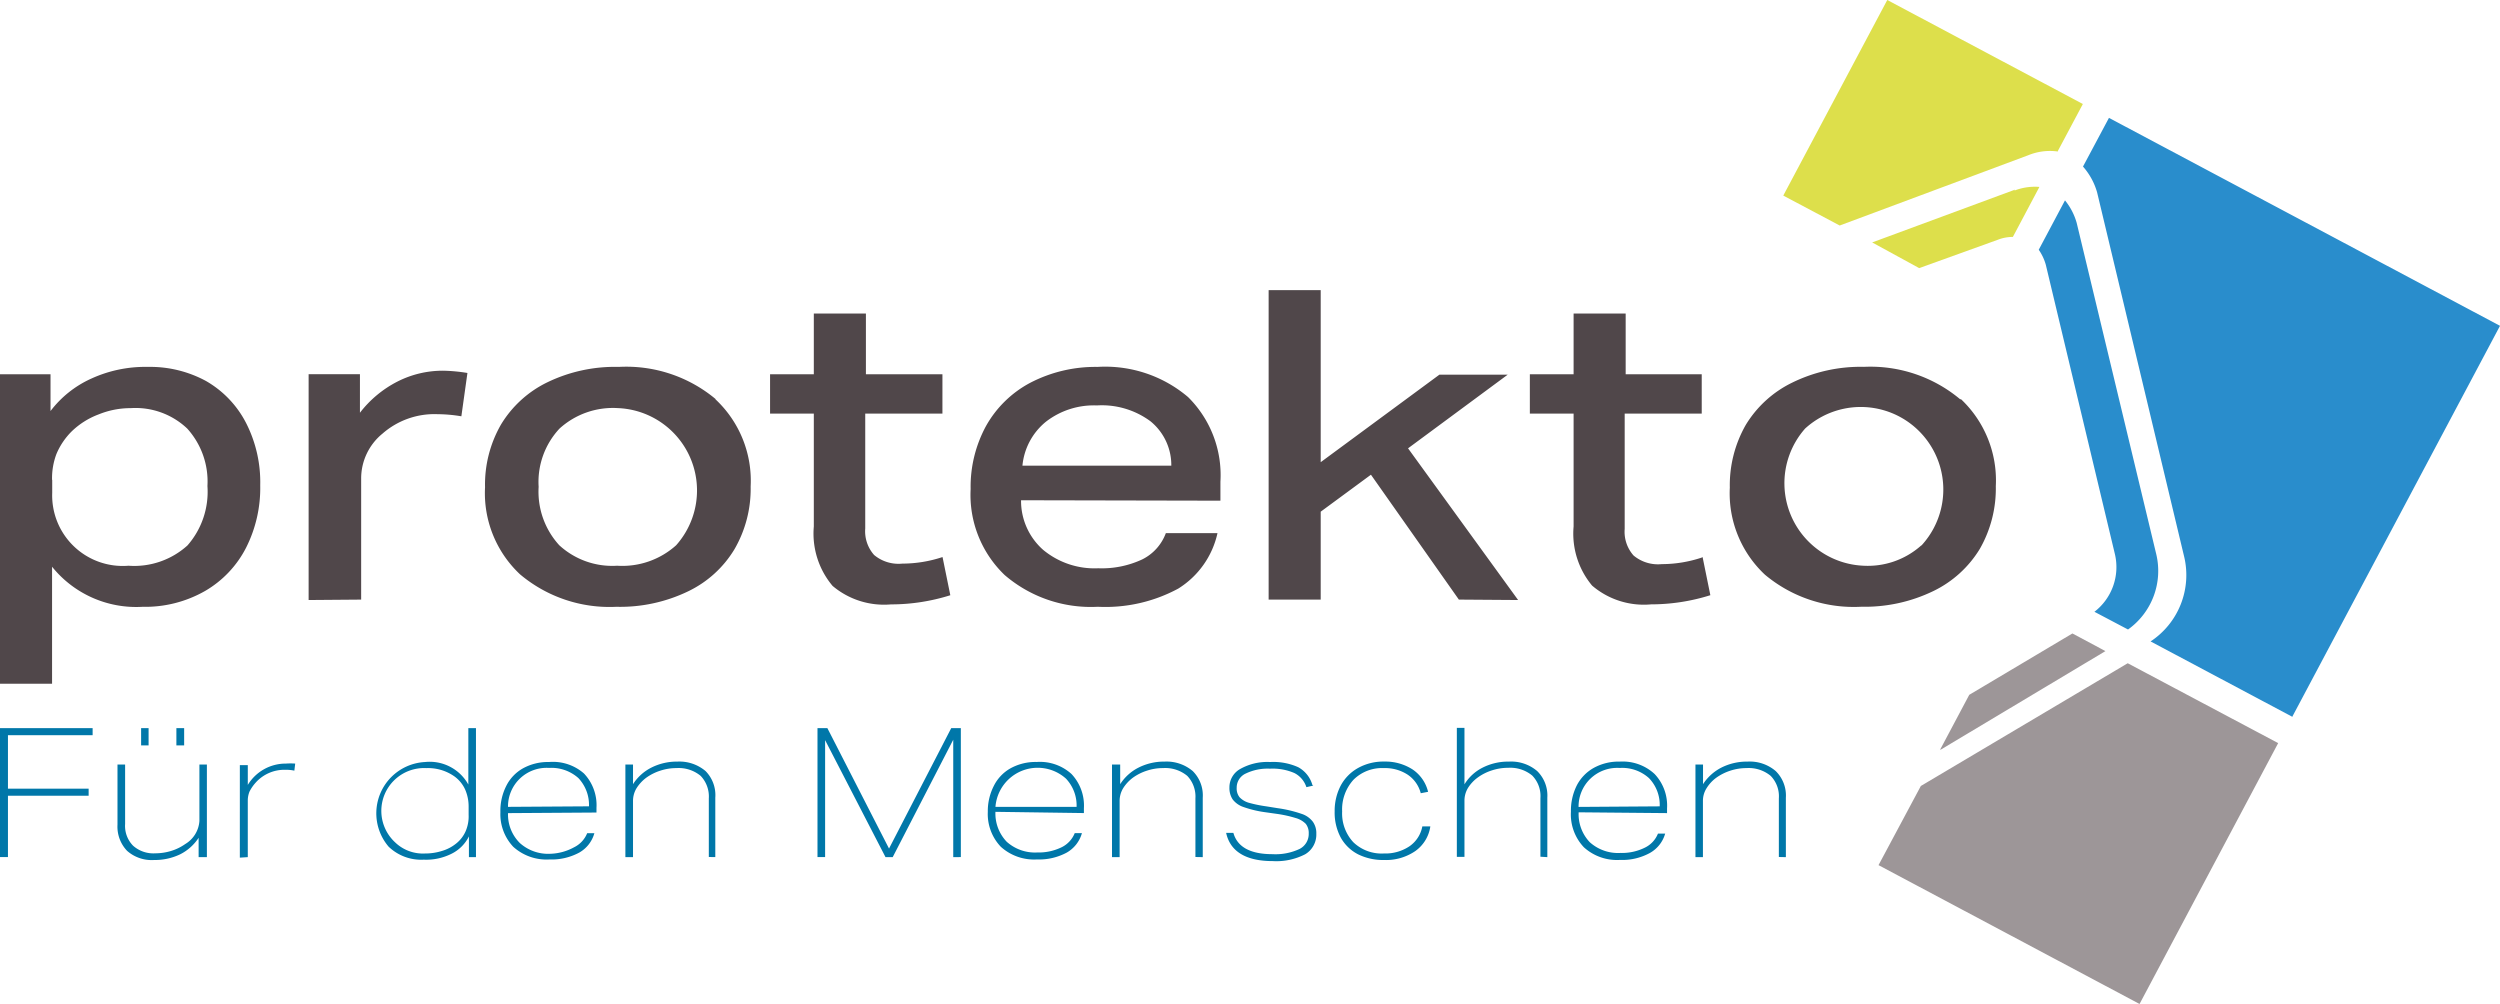
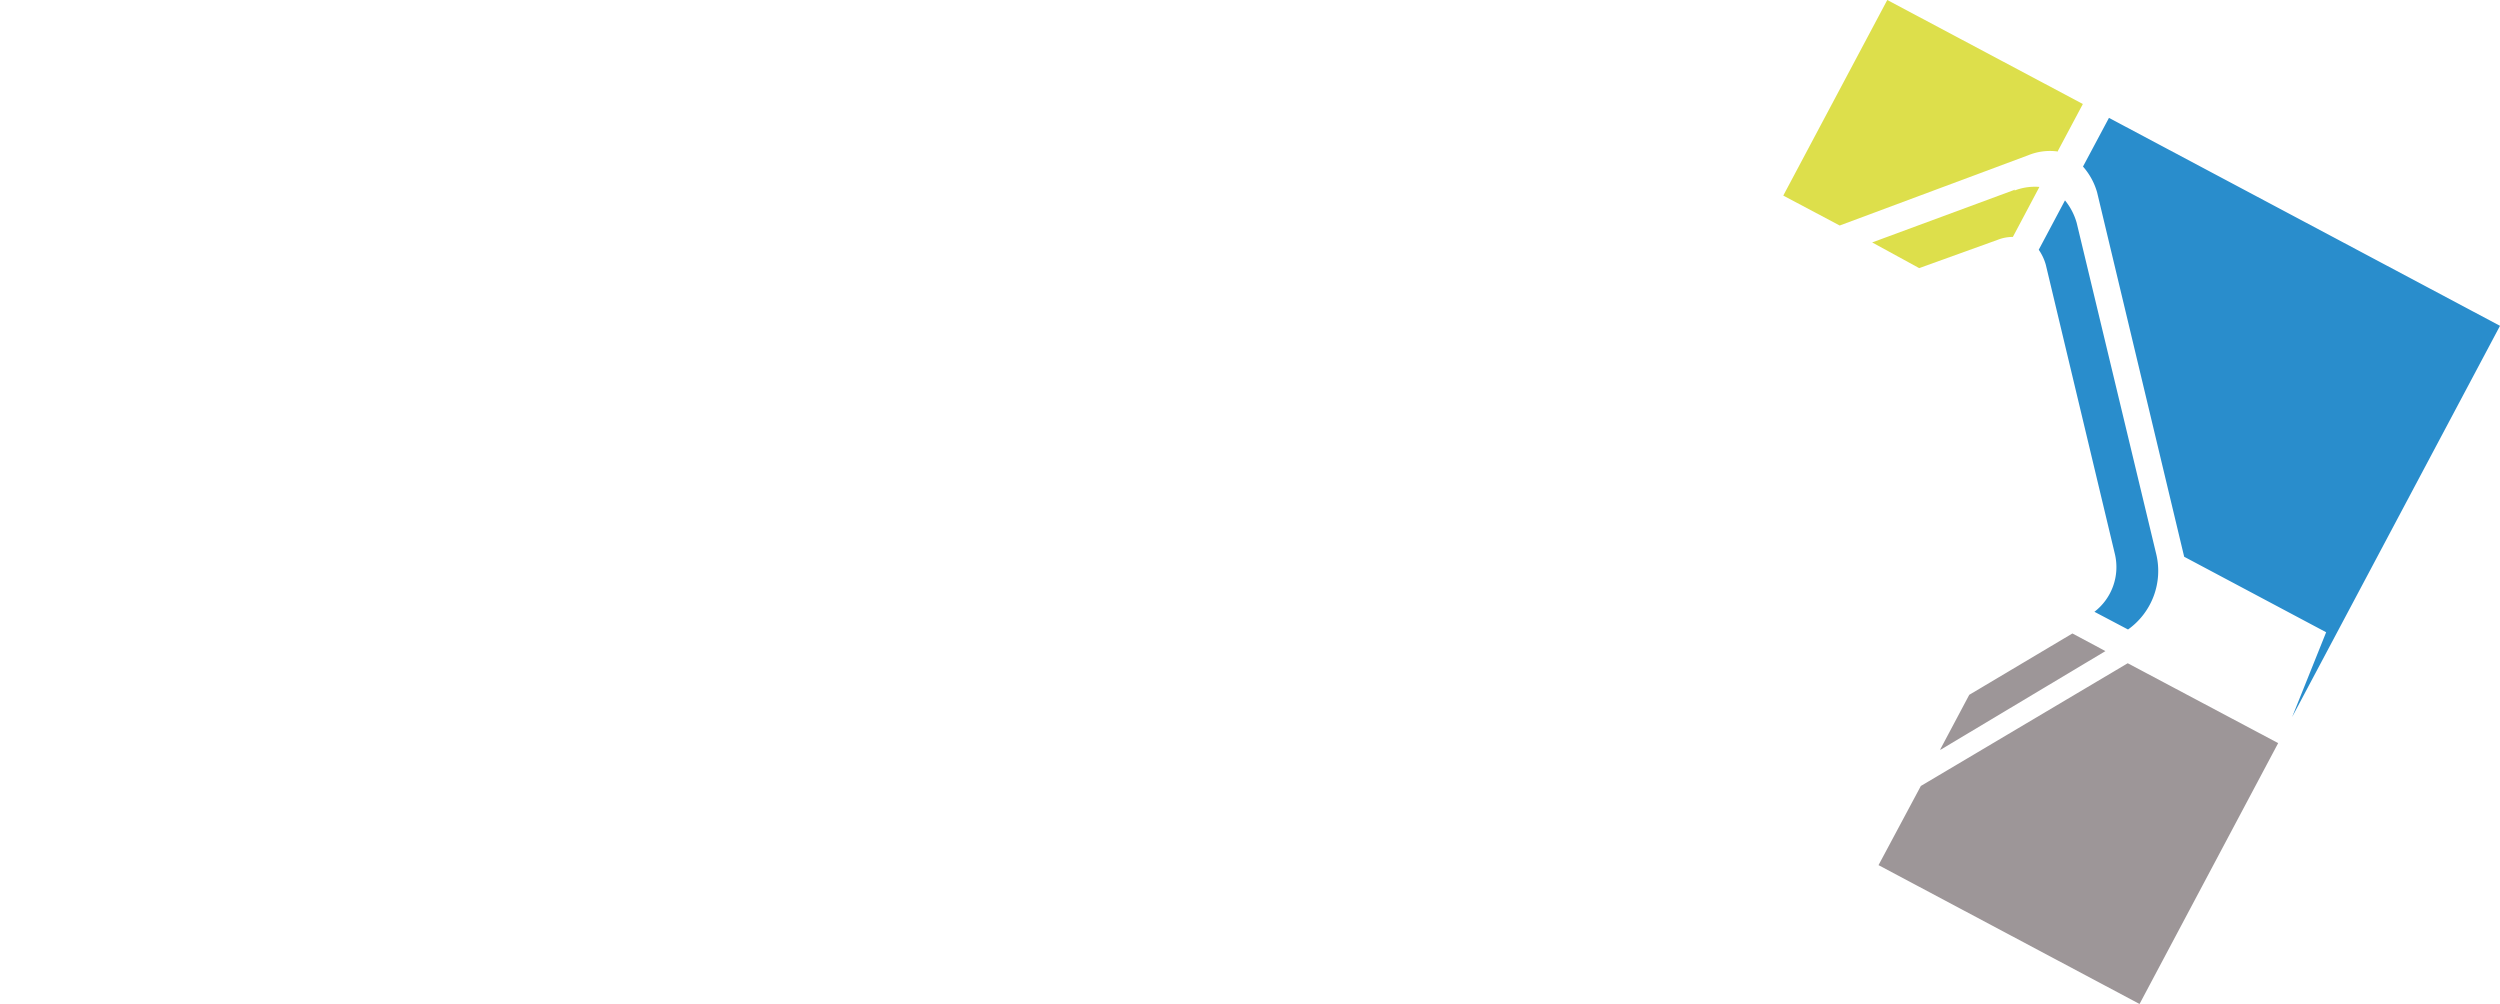
<svg xmlns="http://www.w3.org/2000/svg" id="protekto_logo_plus_subtitle_reinz_2020_30_09" width="220" height="88.343" viewBox="0 0 220 88.343">
-   <path id="Pfad_1" data-name="Pfad 1" d="M19.8,63.553v-.621H12.7V58.226h7.451V57.6H12v11.35h.7v-5.4Zm10.406,5.4V60.809h-.658v4.967A2.558,2.558,0,0,1,28.305,67.8a4.371,4.371,0,0,1-1.242.608,4.781,4.781,0,0,1-1.391.211,2.682,2.682,0,0,1-1.962-.671,2.484,2.484,0,0,1-.7-1.912V60.809h-.671V66.1a3.08,3.08,0,0,0,.844,2.3,3.266,3.266,0,0,0,2.384.807,5.141,5.141,0,0,0,2.285-.5,4.185,4.185,0,0,0,1.627-1.453v1.7ZM25.076,59.12V57.6h-.658V59.12Zm3.129,0V57.6h-.683V59.12Zm5.6,9.835V63.988a2.1,2.1,0,0,1,.149-.795,3.514,3.514,0,0,1,.534-.782,3.39,3.39,0,0,1,2.633-1.142,3.477,3.477,0,0,1,.782.075l.075-.621a5.774,5.774,0,0,0-.82,0A3.9,3.9,0,0,0,33.806,62.6V60.858h-.7V69Zm20.08,0V57.6h-.671v4.967A3.887,3.887,0,0,0,49.4,60.585a4.52,4.52,0,0,0-3.2,7.451,4.135,4.135,0,0,0,3.092,1.142,4.967,4.967,0,0,0,2.446-.522,3.365,3.365,0,0,0,1.527-1.527v1.825Zm-.646-3.725a3.3,3.3,0,0,1-.261,1.441,2.844,2.844,0,0,1-.844,1.093,3.6,3.6,0,0,1-1.242.646,4.893,4.893,0,0,1-1.478.224,3.527,3.527,0,0,1-2.657-.993,3.768,3.768,0,0,1,2.769-6.52,4.023,4.023,0,0,1,2.484.745,2.918,2.918,0,0,1,.919,1.13,3.726,3.726,0,0,1,.31,1.515v.77Zm11.251-.2v-.41a4.048,4.048,0,0,0-1.105-3.03,4.135,4.135,0,0,0-3.067-1.006,4.557,4.557,0,0,0-2.3.559A3.639,3.639,0,0,0,56.544,62.7a4.856,4.856,0,0,0-.509,2.3,4.185,4.185,0,0,0,1.13,3.042,4.359,4.359,0,0,0,3.191,1.118,5.129,5.129,0,0,0,2.608-.6,2.819,2.819,0,0,0,1.341-1.714h-.633a2.359,2.359,0,0,1-1.155,1.242,4.619,4.619,0,0,1-2.086.571,3.725,3.725,0,0,1-2.682-.944,3.527,3.527,0,0,1-1.043-2.633Zm-7.786-.5a3.4,3.4,0,0,1,3.614-3.427A3.564,3.564,0,0,1,62.9,62a3.44,3.44,0,0,1,.931,2.484Zm18.242,4.421V63.727a3.018,3.018,0,0,0-.857-2.347,3.564,3.564,0,0,0-2.484-.832,4.967,4.967,0,0,0-2.273.522,4.123,4.123,0,0,0-1.627,1.465V60.809h-.671v8.146h.671V63.988a2.149,2.149,0,0,1,.3-1.08,3.415,3.415,0,0,1,.869-.944,4.4,4.4,0,0,1,1.242-.621,4.508,4.508,0,0,1,1.416-.224,3.03,3.03,0,0,1,2.124.683,2.633,2.633,0,0,1,.72,1.987v5.154Zm21.608,0V57.6h-.844L90.234,68.2,84.808,57.6h-.869v11.35h.671V58.66l5.315,10.295h.633l5.327-10.332V68.955Zm10.829-3.874v-.41a4.048,4.048,0,0,0-1.093-3.03,4.135,4.135,0,0,0-3.067-1.056,4.557,4.557,0,0,0-2.3.559A3.638,3.638,0,0,0,99.449,62.7a4.855,4.855,0,0,0-.522,2.26,4.185,4.185,0,0,0,1.142,3.08,4.359,4.359,0,0,0,3.191,1.118,5.129,5.129,0,0,0,2.608-.6,2.856,2.856,0,0,0,1.341-1.714h-.633a2.359,2.359,0,0,1-1.155,1.242,4.619,4.619,0,0,1-2.148.459,3.725,3.725,0,0,1-2.682-.944,3.589,3.589,0,0,1-.993-2.633ZM99.6,64.534a3.725,3.725,0,0,1,6.209-2.484,3.44,3.44,0,0,1,.931,2.484Zm18.242,4.421V63.727a3.018,3.018,0,0,0-.882-2.347,3.564,3.564,0,0,0-2.484-.832,4.967,4.967,0,0,0-2.273.522,4.123,4.123,0,0,0-1.627,1.465V60.809h-.72v8.146h.671V63.988a2.148,2.148,0,0,1,.3-1.08,3.415,3.415,0,0,1,.869-.944,4.4,4.4,0,0,1,1.242-.621,4.446,4.446,0,0,1,1.416-.224,3.03,3.03,0,0,1,2.123.683,2.633,2.633,0,0,1,.72,1.987v5.154Zm9.649-6.346a2.583,2.583,0,0,0-1.242-1.565,5.34,5.34,0,0,0-2.484-.459,4.843,4.843,0,0,0-2.62.608,1.85,1.85,0,0,0-.956,1.639,1.813,1.813,0,0,0,.286,1.043,1.987,1.987,0,0,0,.956.671,9.537,9.537,0,0,0,1.925.459l.969.137a10.654,10.654,0,0,1,1.7.373,2.012,2.012,0,0,1,.882.509,1.3,1.3,0,0,1,.261.857,1.478,1.478,0,0,1-.807,1.354,4.967,4.967,0,0,1-2.384.459c-1.95,0-3.092-.633-3.44-1.875H119.9c.348,1.614,1.714,2.484,4.086,2.484a5.551,5.551,0,0,0,2.869-.6,2.012,2.012,0,0,0,.981-1.8,1.739,1.739,0,0,0-.3-1.056,2.024,2.024,0,0,0-.993-.7,11.176,11.176,0,0,0-2.1-.5l-1.006-.161a11.549,11.549,0,0,1-1.565-.323,1.813,1.813,0,0,1-.795-.484,1.242,1.242,0,0,1-.248-.832,1.354,1.354,0,0,1,.782-1.242,4.446,4.446,0,0,1,2.148-.435,4.818,4.818,0,0,1,2.148.385,2.124,2.124,0,0,1,1.056,1.242l.608-.137Zm9.674,3.639A2.732,2.732,0,0,1,136.033,68a3.812,3.812,0,0,1-2.248.633,3.589,3.589,0,0,1-2.695-.993,3.725,3.725,0,0,1-.981-2.707,3.874,3.874,0,0,1,.993-2.782,3.552,3.552,0,0,1,2.682-1.031,3.639,3.639,0,0,1,2.1.584,2.819,2.819,0,0,1,1.142,1.627l.646-.124a3.316,3.316,0,0,0-1.354-1.962,4.421,4.421,0,0,0-2.484-.7,4.582,4.582,0,0,0-2.335.571,3.862,3.862,0,0,0-1.527,1.565,4.793,4.793,0,0,0-.522,2.248,4.657,4.657,0,0,0,.534,2.3,3.651,3.651,0,0,0,1.527,1.478,4.967,4.967,0,0,0,2.285.5,4.57,4.57,0,0,0,2.744-.782,3.216,3.216,0,0,0,1.329-2.173Zm11,2.707V63.727a3.018,3.018,0,0,0-.894-2.347,3.527,3.527,0,0,0-2.484-.832,4.967,4.967,0,0,0-2.3.522,3.949,3.949,0,0,0-1.614,1.478V57.58h-.671V68.93h.671V63.963a2.149,2.149,0,0,1,.3-1.08,3.291,3.291,0,0,1,.882-.944,4.321,4.321,0,0,1,1.242-.621,4.557,4.557,0,0,1,1.416-.224,3.03,3.03,0,0,1,2.124.683,2.583,2.583,0,0,1,.72,1.987v5.154ZM158.7,65.081v-.41a4.048,4.048,0,0,0-1.093-3.03,4.135,4.135,0,0,0-3.067-1.093,4.533,4.533,0,0,0-2.3.559,3.725,3.725,0,0,0-1.49,1.552,4.967,4.967,0,0,0-.509,2.3,4.2,4.2,0,0,0,1.142,3.129A4.334,4.334,0,0,0,154.56,69.2a5.067,5.067,0,0,0,2.608-.6,2.831,2.831,0,0,0,1.366-1.714H157.9a2.335,2.335,0,0,1-1.167,1.242,4.57,4.57,0,0,1-2.136.459,3.725,3.725,0,0,1-2.695-.944,3.576,3.576,0,0,1-.981-2.633Zm-7.786-.546a3.4,3.4,0,0,1,3.626-3.427,3.514,3.514,0,0,1,2.571.894,3.4,3.4,0,0,1,.944,2.484Zm18.242,4.421V63.727a3.018,3.018,0,0,0-.894-2.347,3.514,3.514,0,0,0-2.484-.832,4.967,4.967,0,0,0-2.285.522,4.21,4.21,0,0,0-1.627,1.465V60.809H161.2v8.146h.658V63.988a2.049,2.049,0,0,1,.31-1.08,3.241,3.241,0,0,1,.869-.944,4.5,4.5,0,0,1,1.242-.621,4.558,4.558,0,0,1,1.416-.224,3.03,3.03,0,0,1,2.124.683,2.583,2.583,0,0,1,.72,1.987v5.154Z" transform="translate(-12 6.473)" fill="#0077a9" />
-   <path id="Pfad_2" data-name="Pfad 2" d="M16.582,61.194V50.9a9.5,9.5,0,0,0,7.96,3.527,10.618,10.618,0,0,0,5.5-1.391,9.289,9.289,0,0,0,3.614-3.812A11.636,11.636,0,0,0,34.9,43.747a11.449,11.449,0,0,0-1.242-5.489,8.991,8.991,0,0,0-3.527-3.7A10.3,10.3,0,0,0,25,33.315a11.4,11.4,0,0,0-4.967,1.031A9.3,9.3,0,0,0,16.446,37.2V33.961H12V61.194Zm0-17.932a6.048,6.048,0,0,1,.385-2.285,6.209,6.209,0,0,1,1.341-1.987,6.88,6.88,0,0,1,2.384-1.5,7.451,7.451,0,0,1,2.819-.546,6.606,6.606,0,0,1,4.967,1.8A6.942,6.942,0,0,1,30.255,43.8,7.165,7.165,0,0,1,28.5,49.024a6.979,6.979,0,0,1-5.191,1.788A6.209,6.209,0,0,1,16.595,44.4V43.25Zm27.2,10.531V43.113a5.091,5.091,0,0,1,1.875-3.924A6.929,6.929,0,0,1,50.5,37.476a13.238,13.238,0,0,1,2.1.186l.534-3.812a14.665,14.665,0,0,0-2.136-.2,8.8,8.8,0,0,0-4.023.956,9.786,9.786,0,0,0-3.3,2.744v-3.39H39.159V53.83ZM74.96,36.134a12.269,12.269,0,0,0-8.506-2.819,13.66,13.66,0,0,0-6.284,1.354,9.711,9.711,0,0,0-4.086,3.725,10.593,10.593,0,0,0-1.4,5.514,9.785,9.785,0,0,0,3.08,7.662,12.219,12.219,0,0,0,8.469,2.856,13.772,13.772,0,0,0,6.308-1.354,9.6,9.6,0,0,0,4.1-3.725,10.593,10.593,0,0,0,1.416-5.514,9.8,9.8,0,0,0-3.092-7.662ZM71.5,49.012a7.078,7.078,0,0,1-5.191,1.8,6.892,6.892,0,0,1-5.091-1.8A6.979,6.979,0,0,1,59.4,43.871a6.88,6.88,0,0,1,1.838-5.129,6.991,6.991,0,0,1,5.141-1.8A7.252,7.252,0,0,1,71.5,49.012Zm23.421,1.043a11.251,11.251,0,0,1-3.514.571,3.353,3.353,0,0,1-2.484-.758,3.142,3.142,0,0,1-.782-2.335V37.426h6.793V33.961H88.2v-5.34H83.616v5.34h-3.85v3.465h3.85V47.36a7.14,7.14,0,0,0,1.652,5.228A7.016,7.016,0,0,0,90.4,54.215a17.386,17.386,0,0,0,5.228-.807l-.683-3.353Zm24.476-4.967V43.424a9.661,9.661,0,0,0-2.844-7.451,11.263,11.263,0,0,0-7.985-2.657,12.418,12.418,0,0,0-5.911,1.4,9.624,9.624,0,0,0-3.887,3.8,11.176,11.176,0,0,0-1.354,5.551,9.761,9.761,0,0,0,2.993,7.563,11.636,11.636,0,0,0,8.2,2.794,13.486,13.486,0,0,0,7.078-1.6,7.7,7.7,0,0,0,3.452-4.88h-4.545a4.2,4.2,0,0,1-2.074,2.31,8.4,8.4,0,0,1-3.874.782,7.078,7.078,0,0,1-4.856-1.627,5.75,5.75,0,0,1-1.937-4.359Zm-17.423-3.08a5.663,5.663,0,0,1,2.074-3.874,6.88,6.88,0,0,1,4.483-1.428,7.19,7.19,0,0,1,4.706,1.391,4.967,4.967,0,0,1,1.838,3.912ZM145.594,53.83l-9.686-13.35L144.676,34h-6.01l-10.444,7.7V26.56h-4.582V53.793h4.582V46.056l4.421-3.254,7.737,10.99ZM161.738,50.1a11.176,11.176,0,0,1-3.5.571,3.353,3.353,0,0,1-2.484-.758,3.142,3.142,0,0,1-.782-2.335V37.426h6.78V33.961h-6.693v-5.34h-4.582v5.34h-3.85v3.465h3.85V47.36a7.14,7.14,0,0,0,1.627,5.2,7,7,0,0,0,5.191,1.652,17.385,17.385,0,0,0,5.216-.807l-.683-3.353Zm22.775-13.921a12.294,12.294,0,0,0-8.482-2.869,13.66,13.66,0,0,0-6.321,1.391,9.785,9.785,0,0,0-4.086,3.725,10.7,10.7,0,0,0-1.4,5.514,9.8,9.8,0,0,0,3.092,7.662,12.182,12.182,0,0,0,8.482,2.819,13.859,13.859,0,0,0,6.333-1.378,9.748,9.748,0,0,0,4.1-3.725,10.7,10.7,0,0,0,1.4-5.514,9.823,9.823,0,0,0-3.08-7.662Zm-3.477,12.878a7.053,7.053,0,0,1-5.116,1.751,7.265,7.265,0,0,1-5.067-12.07,7.265,7.265,0,0,1,10.257,10.27Z" transform="translate(-12 -1.028)" fill="#50474a" />
  <path id="Pfad_3" data-name="Pfad 3" d="M162.486,19.374l2.248-4.222L147.522,6,138.37,23.212l4.967,2.633,16.591-6.184a5.042,5.042,0,0,1,2.558-.335Zm-3.725,3.316-12.567,4.644,4.135,2.26,6.892-2.484a3.651,3.651,0,0,1,1.354-.261l2.335-4.4a4.967,4.967,0,0,0-2.2.323Z" transform="translate(18.558 -6)" fill="#dddf4b" />
-   <path id="Pfad_4" data-name="Pfad 4" d="M178.773,67.077l18.292-34.423-34.411-18.3-2.285,4.284a5.874,5.874,0,0,1,1.242,2.273l7.662,32.064a6.991,6.991,0,0,1-2.956,7.451l12.493,6.644Zm-17.385-9.252,2.943,1.552a6.333,6.333,0,0,0,2.484-6.631l-7-29.145a5.5,5.5,0,0,0-1.031-1.987l-2.31,4.346a4.408,4.408,0,0,1,.621,1.316l6.085,25.482a4.967,4.967,0,0,1-1.813,5.067Z" transform="translate(22.935 -3.981)" fill="#298dcc" />
+   <path id="Pfad_4" data-name="Pfad 4" d="M178.773,67.077l18.292-34.423-34.411-18.3-2.285,4.284a5.874,5.874,0,0,1,1.242,2.273l7.662,32.064l12.493,6.644Zm-17.385-9.252,2.943,1.552a6.333,6.333,0,0,0,2.484-6.631l-7-29.145a5.5,5.5,0,0,0-1.031-1.987l-2.31,4.346a4.408,4.408,0,0,1,.621,1.316l6.085,25.482a4.967,4.967,0,0,1-1.813,5.067Z" transform="translate(22.935 -3.981)" fill="#298dcc" />
  <path id="Pfad_5" data-name="Pfad 5" d="M168.094,83.488l12.195-22.949L167.05,53.51l-18.205,10.8-3.725,6.967,22.949,12.207ZM150.559,61.135l14.529-8.693-2.906-1.552-9.078,5.4-2.546,4.793Z" transform="translate(20.19 4.855)" fill="#9d9698" />
</svg>